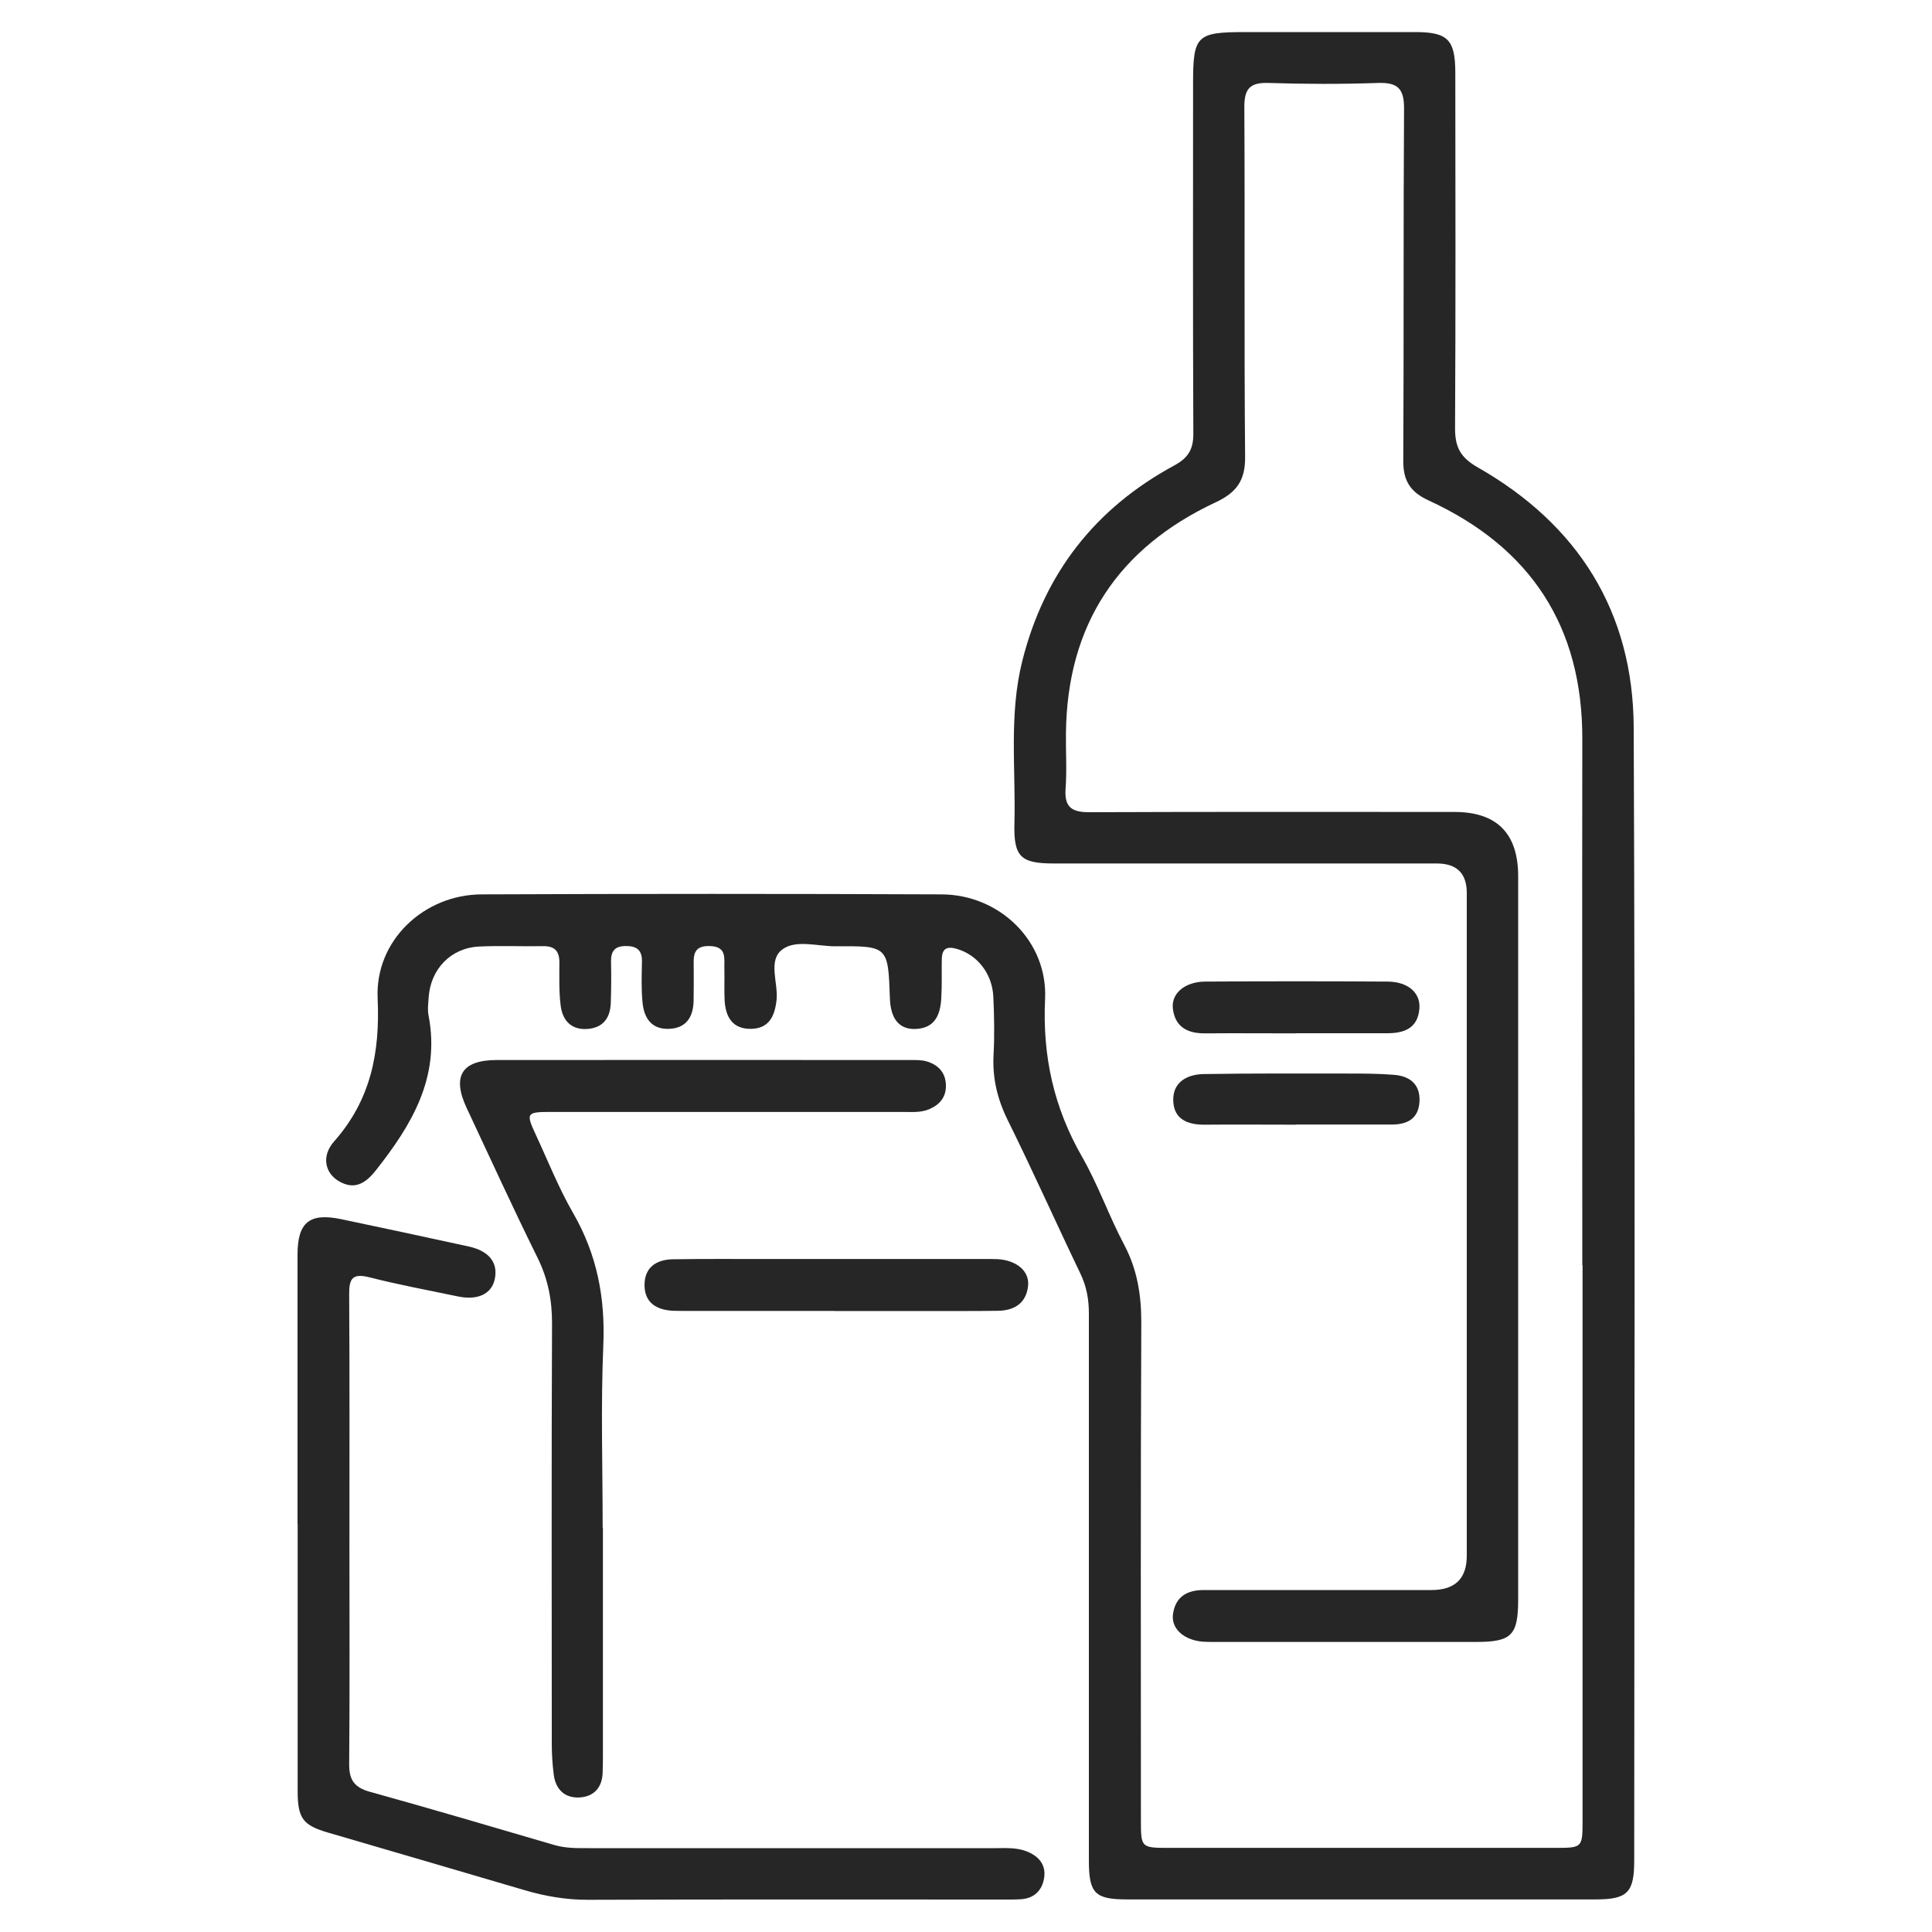
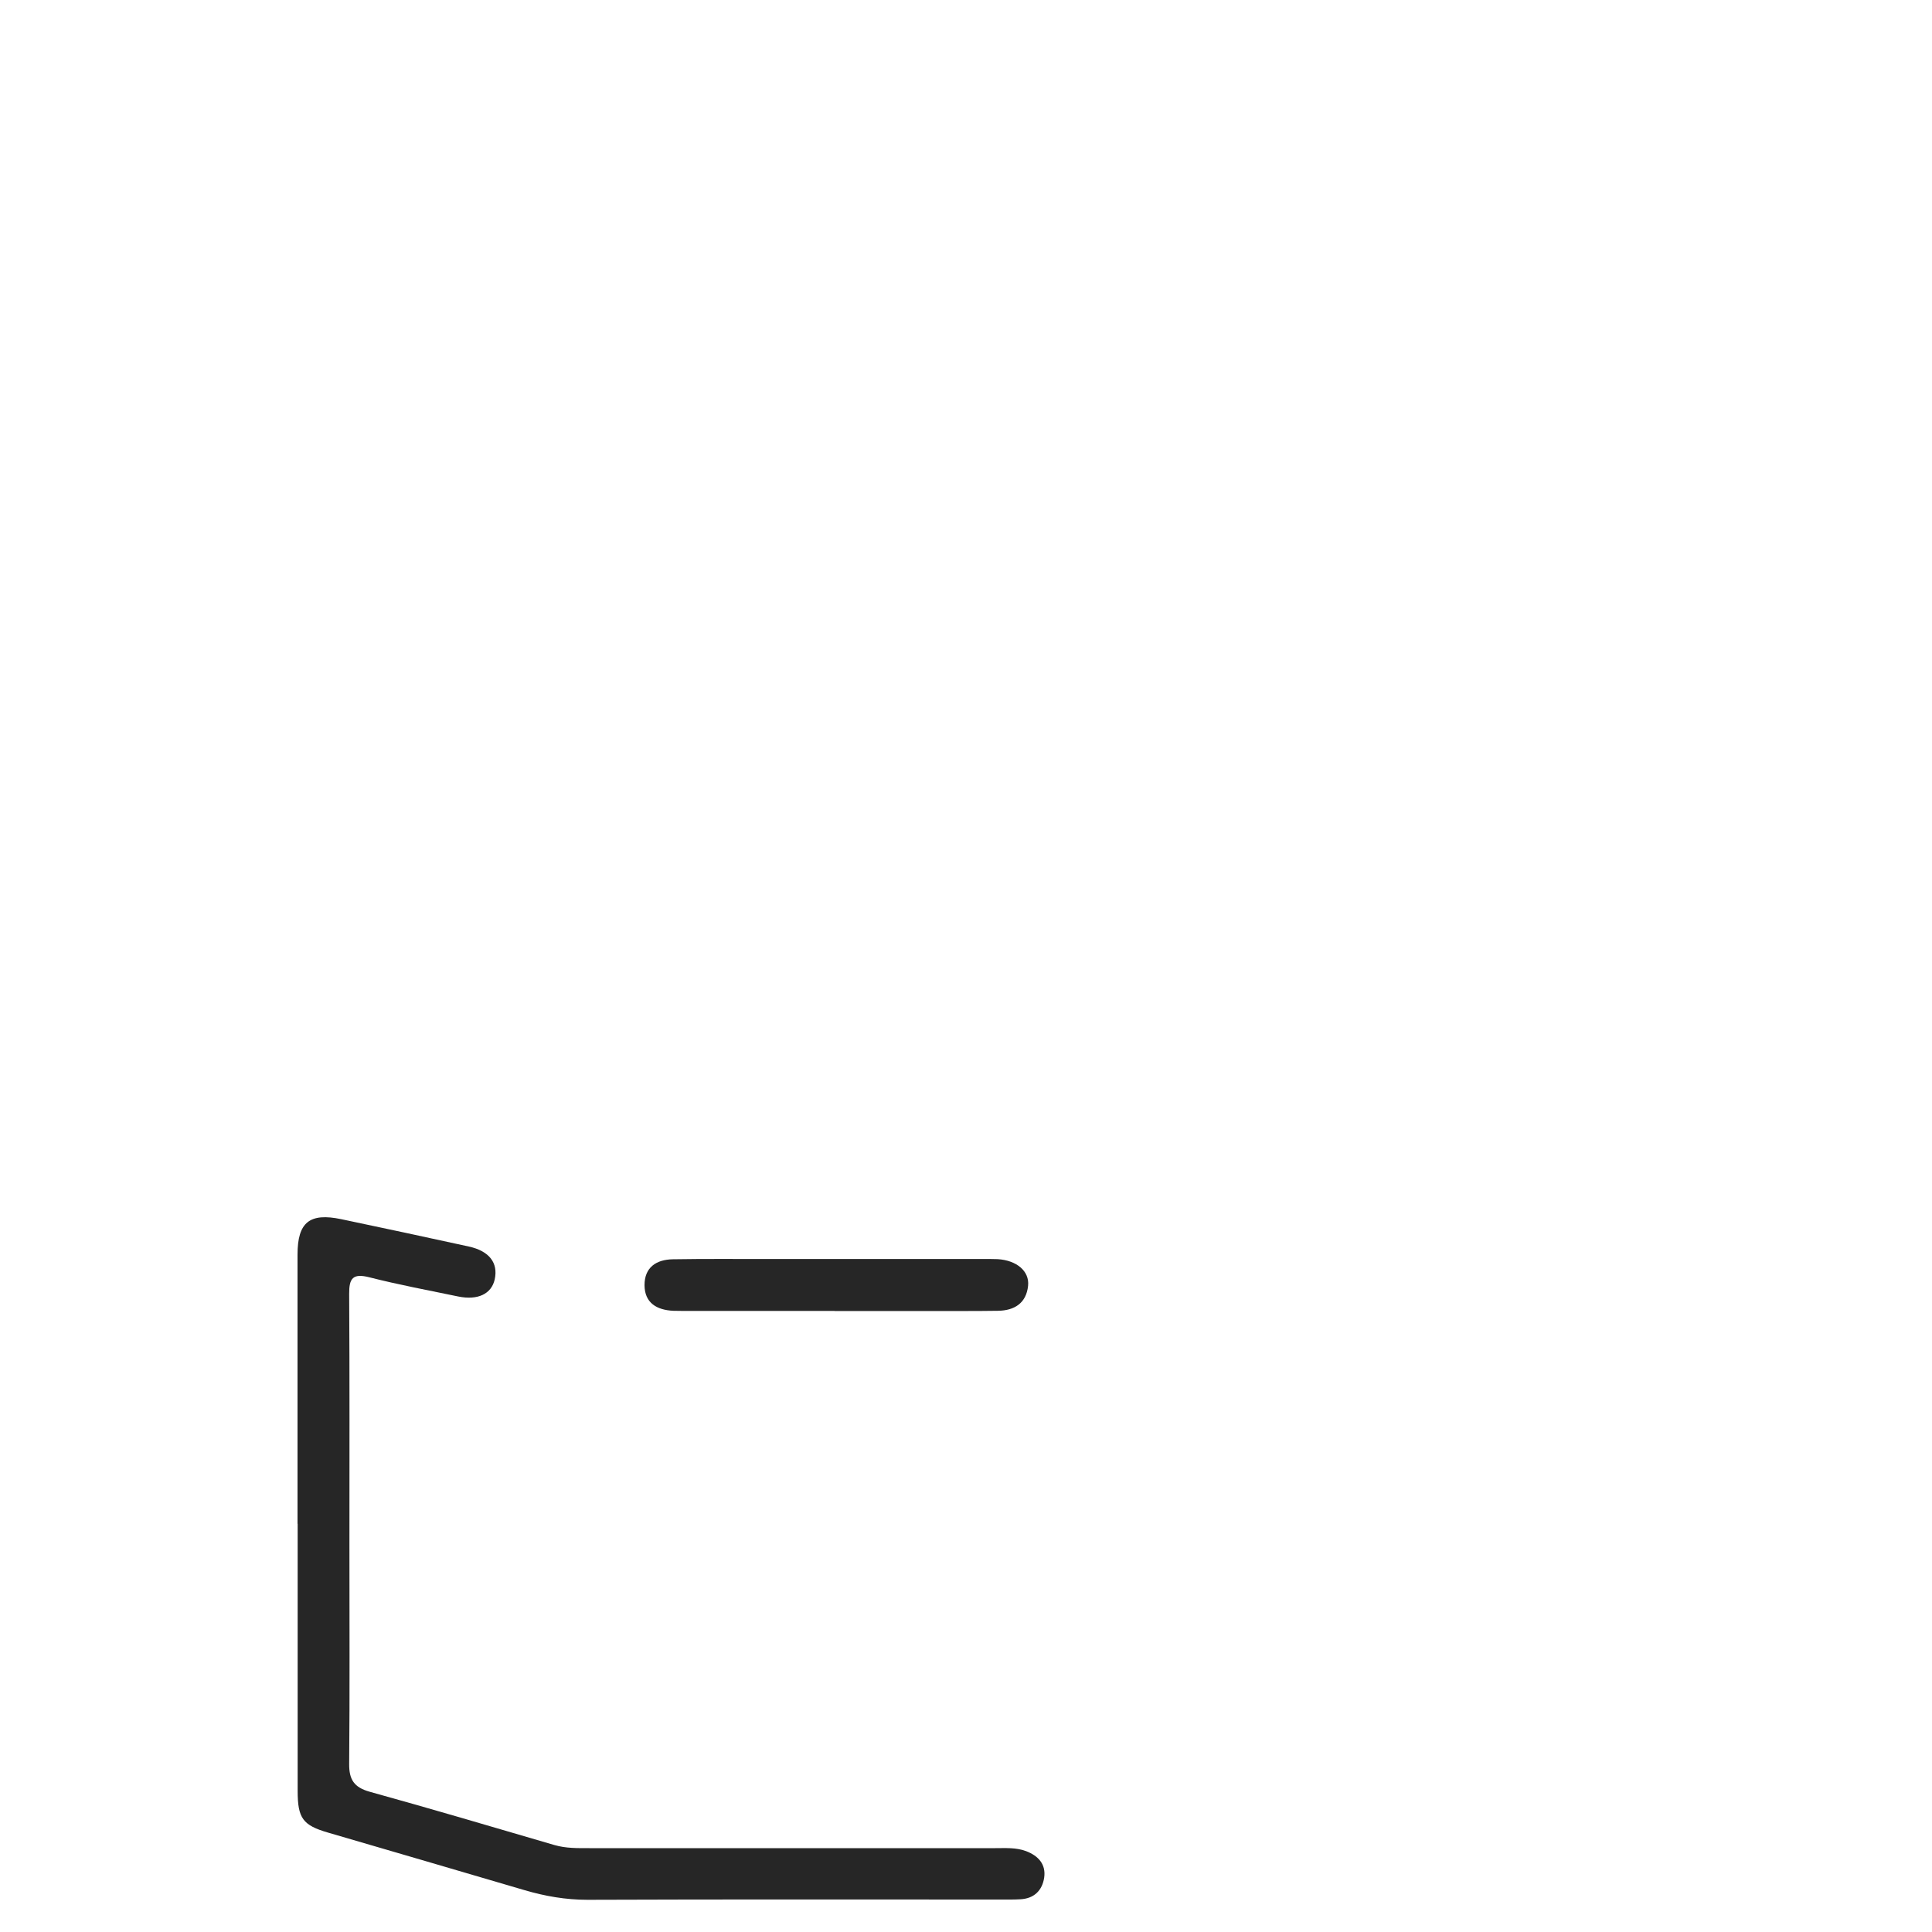
<svg xmlns="http://www.w3.org/2000/svg" id="Layer_1" data-name="Layer 1" viewBox="0 0 150 150">
  <defs>
    <style>
      .cls-1 {
        fill: #262626;
      }
    </style>
  </defs>
  <g id="QAJblE">
    <g>
-       <path class="cls-1" d="m122.85,98.23c0-13.62-.02-27.23,0-40.85.02-8.76-4.03-14.89-11.92-18.52-1.42-.65-1.99-1.52-1.98-3.08.05-9.11,0-18.23.06-27.34.01-1.57-.5-2.05-2.03-2-2.84.1-5.68.09-8.52,0-1.4-.04-1.85.44-1.85,1.85.05,9.06-.02,18.12.06,27.18.02,1.84-.67,2.78-2.31,3.54-7.55,3.54-11.51,9.49-11.6,17.9-.02,1.45.08,2.9-.03,4.34-.1,1.45.51,1.82,1.88,1.81,9.43-.04,18.87-.02,28.31-.02q4.95,0,4.95,5c0,18.71,0,37.42,0,56.13,0,2.79-.5,3.31-3.26,3.31-6.75,0-13.51,0-20.26,0-.32,0-.64,0-.96-.02-1.46-.12-2.47-1-2.32-2.13.18-1.34,1.07-1.88,2.38-1.88,5.9,0,11.79,0,17.69,0q2.74,0,2.74-2.66c0-17.15,0-34.31,0-51.46q0-2.28-2.31-2.29c-9.92,0-19.84,0-29.75,0-2.57,0-3.13-.51-3.06-3.12.11-4.22-.44-8.46.62-12.64,1.71-6.78,5.66-11.82,11.77-15.13,1.11-.6,1.51-1.27,1.5-2.5-.04-9.06-.02-18.12-.02-27.18,0-3.71.27-3.98,4.04-3.98,4.4,0,8.79,0,13.19,0,2.53,0,3.12.57,3.13,3.12.01,9.22.03,18.44-.02,27.66,0,1.45.42,2.25,1.75,3.01,7.8,4.44,12.08,11.22,12.12,20.2.12,29.32.05,58.65.04,87.97,0,2.5-.53,3.02-3.01,3.02-12.12,0-24.23,0-36.35,0-2.52,0-2.98-.47-2.98-3.03,0-14.15,0-28.31,0-42.46,0-1.1-.18-2.1-.66-3.1-1.9-3.96-3.69-7.97-5.64-11.91-.81-1.64-1.2-3.28-1.1-5.1.08-1.5.05-3-.02-4.5-.09-1.82-1.28-3.26-2.84-3.7-.77-.22-1.14-.02-1.16.78-.02,1.02.02,2.04-.04,3.05-.07,1.28-.49,2.35-2.03,2.39-1.25.03-1.91-.8-1.96-2.4-.14-4.03-.14-4.05-4.24-4.02-1.39,0-3.04-.53-4.09.23-1.18.86-.32,2.6-.47,3.95-.14,1.27-.6,2.22-2.01,2.23-1.41.01-1.95-.93-2.02-2.21-.04-.8,0-1.61-.02-2.41-.03-.82.24-1.78-1.15-1.81-1.37-.03-1.23.87-1.23,1.73,0,.86.01,1.72-.01,2.57-.04,1.23-.58,2.08-1.91,2.13-1.35.05-1.93-.83-2.05-2.01-.11-1.06-.07-2.14-.05-3.21.02-.91-.42-1.22-1.28-1.21-.84.01-1.13.41-1.12,1.2.02,1.07.02,2.14-.02,3.22-.04,1.17-.6,1.94-1.84,2.02-1.25.08-1.91-.69-2.05-1.81-.14-1.11-.1-2.25-.1-3.37,0-.88-.38-1.26-1.26-1.25-1.66.03-3.33-.05-4.98.03-2.19.11-3.76,1.75-3.91,3.95-.03.48-.1.98,0,1.44.91,4.79-1.33,8.48-4.11,12-.79,1-1.66,1.55-2.89.81-1.05-.63-1.34-1.94-.34-3.07,2.85-3.22,3.57-6.9,3.38-11.11-.21-4.47,3.58-8.06,8.09-8.07,11.9-.05,23.8-.05,35.7,0,4.5.02,8.24,3.63,8.03,8.12-.21,4.44.68,8.44,2.88,12.27,1.25,2.18,2.08,4.59,3.26,6.81,1.01,1.91,1.33,3.87,1.33,6.02-.06,12.87-.03,25.73-.03,38.6,0,2.21,0,2.21,2.24,2.21,9.97,0,19.94,0,29.91,0,2.13,0,2.14-.01,2.14-2.15,0-14.37,0-28.73,0-43.1Z" />
-       <path class="cls-1" d="m23.1,118.31c0-6.97,0-13.93,0-20.9,0-2.52.94-3.27,3.41-2.75,3.3.69,6.59,1.4,9.89,2.12,1.59.35,2.29,1.27,2.01,2.55-.25,1.13-1.31,1.64-2.83,1.33-2.31-.48-4.62-.91-6.9-1.49-1.29-.33-1.58.08-1.57,1.29.04,6.54.02,13.07.02,19.61,0,5.63.03,11.25-.02,16.88-.01,1.22.38,1.82,1.59,2.16,4.8,1.33,9.57,2.74,14.35,4.14.9.26,1.8.24,2.71.24,10.5,0,21,0,31.51,0,.8,0,1.61-.06,2.39.23.95.36,1.56,1.02,1.41,2.06-.15.99-.78,1.63-1.86,1.68-.53.03-1.07.02-1.61.02-10.66,0-21.33-.02-31.99.02-1.69,0-3.29-.28-4.89-.75-5.08-1.5-10.17-2.98-15.26-4.47-1.95-.57-2.35-1.11-2.35-3.24,0-6.91,0-13.82,0-20.74Z" />
-       <path class="cls-1" d="m46.81,118.62c0,5.84,0,11.68,0,17.52,0,.48,0,.96-.02,1.45-.02,1.14-.63,1.87-1.73,1.96-1.18.09-1.92-.59-2.07-1.78-.1-.79-.15-1.6-.15-2.4,0-10.88-.03-21.76.02-32.64,0-1.82-.32-3.45-1.13-5.09-1.9-3.84-3.68-7.74-5.5-11.62-1.15-2.46-.38-3.71,2.31-3.72,10.72-.01,21.44,0,32.15,0,.43,0,.87-.01,1.27.11.9.27,1.47.88,1.48,1.87.01.91-.48,1.49-1.3,1.84-.67.28-1.37.21-2.06.21-9.11,0-18.22,0-27.33,0-1.87,0-1.93.09-1.16,1.75.95,2.04,1.78,4.15,2.9,6.09,1.86,3.22,2.51,6.59,2.35,10.29-.2,4.71-.05,9.43-.05,14.15Z" />
+       <path class="cls-1" d="m23.1,118.31c0-6.97,0-13.93,0-20.9,0-2.52.94-3.27,3.41-2.75,3.3.69,6.59,1.4,9.89,2.12,1.59.35,2.29,1.27,2.01,2.55-.25,1.13-1.31,1.64-2.83,1.33-2.31-.48-4.62-.91-6.9-1.49-1.29-.33-1.58.08-1.57,1.29.04,6.54.02,13.07.02,19.61,0,5.63.03,11.25-.02,16.88-.01,1.22.38,1.82,1.59,2.16,4.8,1.33,9.57,2.74,14.35,4.14.9.26,1.8.24,2.71.24,10.5,0,21,0,31.51,0,.8,0,1.61-.06,2.39.23.95.36,1.56,1.02,1.41,2.06-.15.99-.78,1.63-1.86,1.68-.53.03-1.07.02-1.61.02-10.66,0-21.33-.02-31.99.02-1.69,0-3.29-.28-4.89-.75-5.08-1.5-10.17-2.98-15.26-4.47-1.95-.57-2.35-1.11-2.35-3.24,0-6.91,0-13.82,0-20.74" />
      <path class="cls-1" d="m64.8,101.78c-3.75,0-7.49,0-11.24,0-.43,0-.86,0-1.28-.01-1.28-.06-2.23-.6-2.24-1.99,0-1.39.92-1.99,2.21-2.01,2.46-.04,4.92-.02,7.39-.02,5.51,0,11.03,0,16.54,0,.43,0,.86-.01,1.28.01,1.47.09,2.48.93,2.36,2.07-.14,1.35-1.06,1.92-2.34,1.94-1.87.03-3.75.01-5.62.02-2.36,0-4.71,0-7.07,0Z" />
-       <path class="cls-1" d="m100.64,80.23c-2.36,0-4.72-.02-7.08,0-1.36.01-2.33-.49-2.5-1.93-.13-1.18.94-2.08,2.52-2.09,4.72-.03,9.43-.03,14.15,0,1.6.01,2.58.88,2.47,2.12-.13,1.51-1.18,1.89-2.5,1.89-2.36,0-4.72,0-7.08,0Z" />
-       <path class="cls-1" d="m100.63,87.32c-2.35,0-4.71-.02-7.06,0-1.35.02-2.44-.41-2.48-1.87-.04-1.45,1.09-2.04,2.38-2.06,3.69-.06,7.38-.04,11.08-.04,1.23,0,2.46,0,3.69.1,1.21.1,2.03.72,1.97,2.06-.07,1.35-.94,1.8-2.18,1.8-2.46,0-4.92,0-7.38,0Z" />
    </g>
  </g>
</svg>